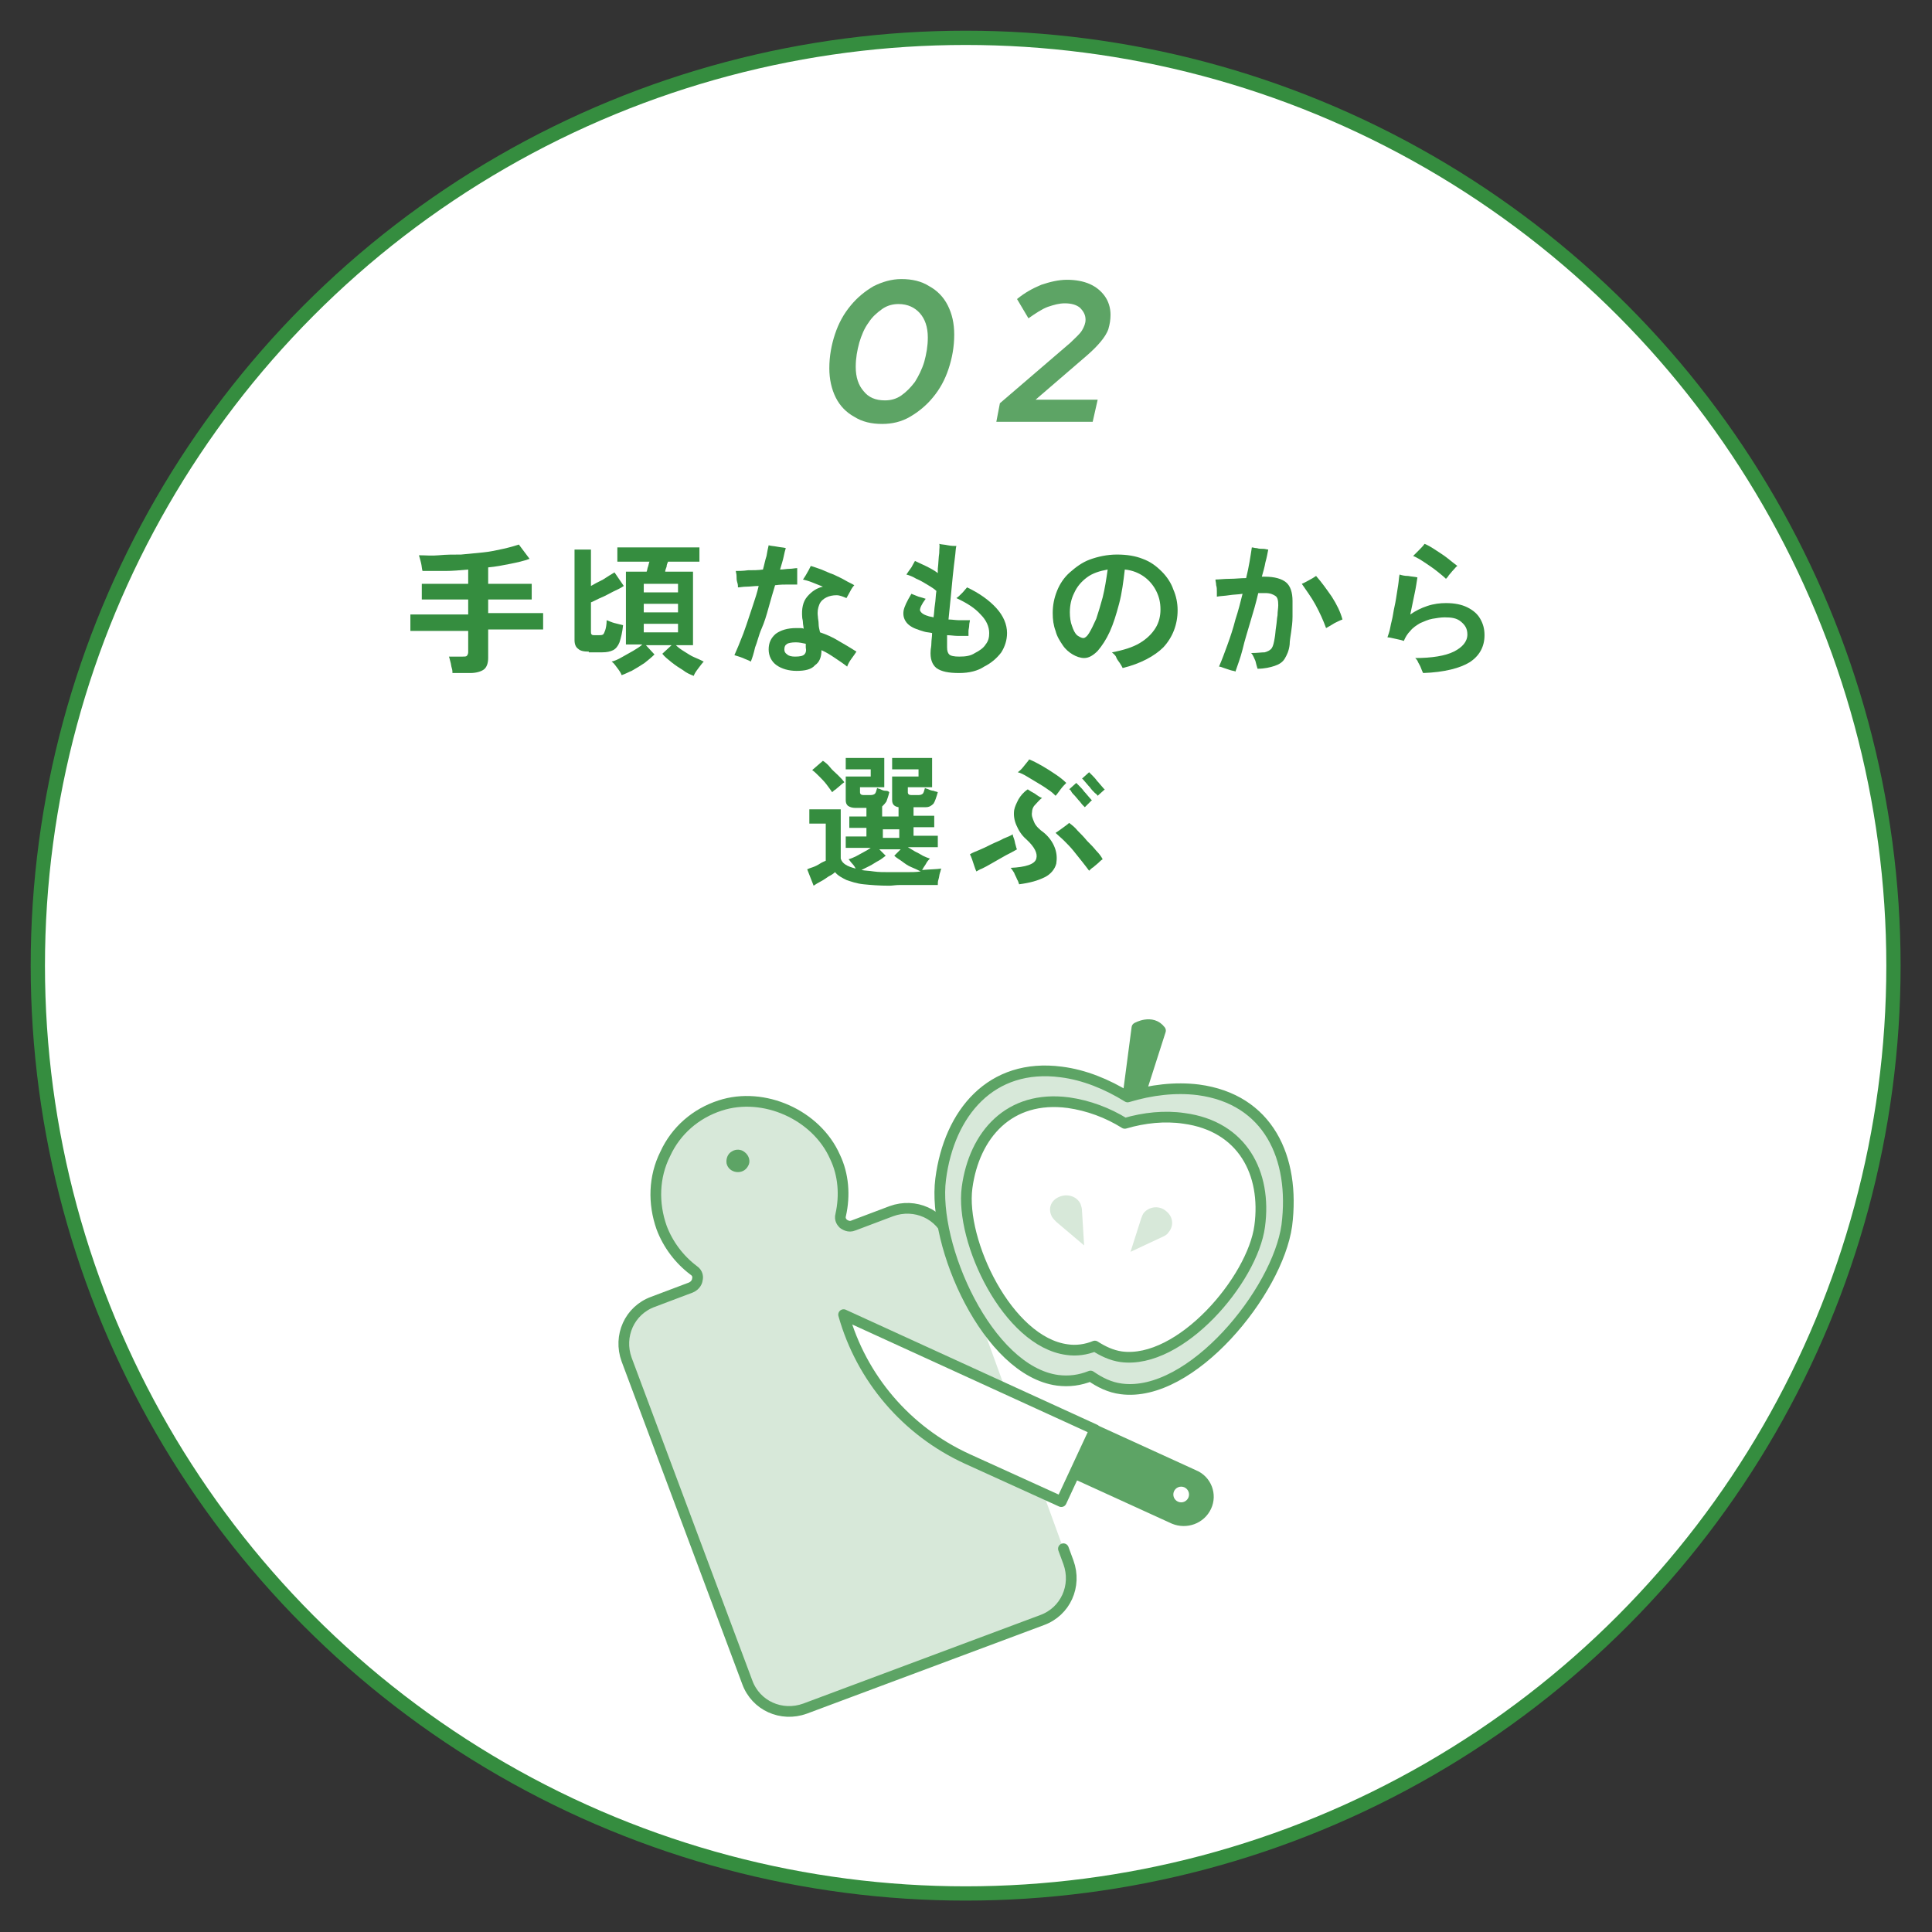
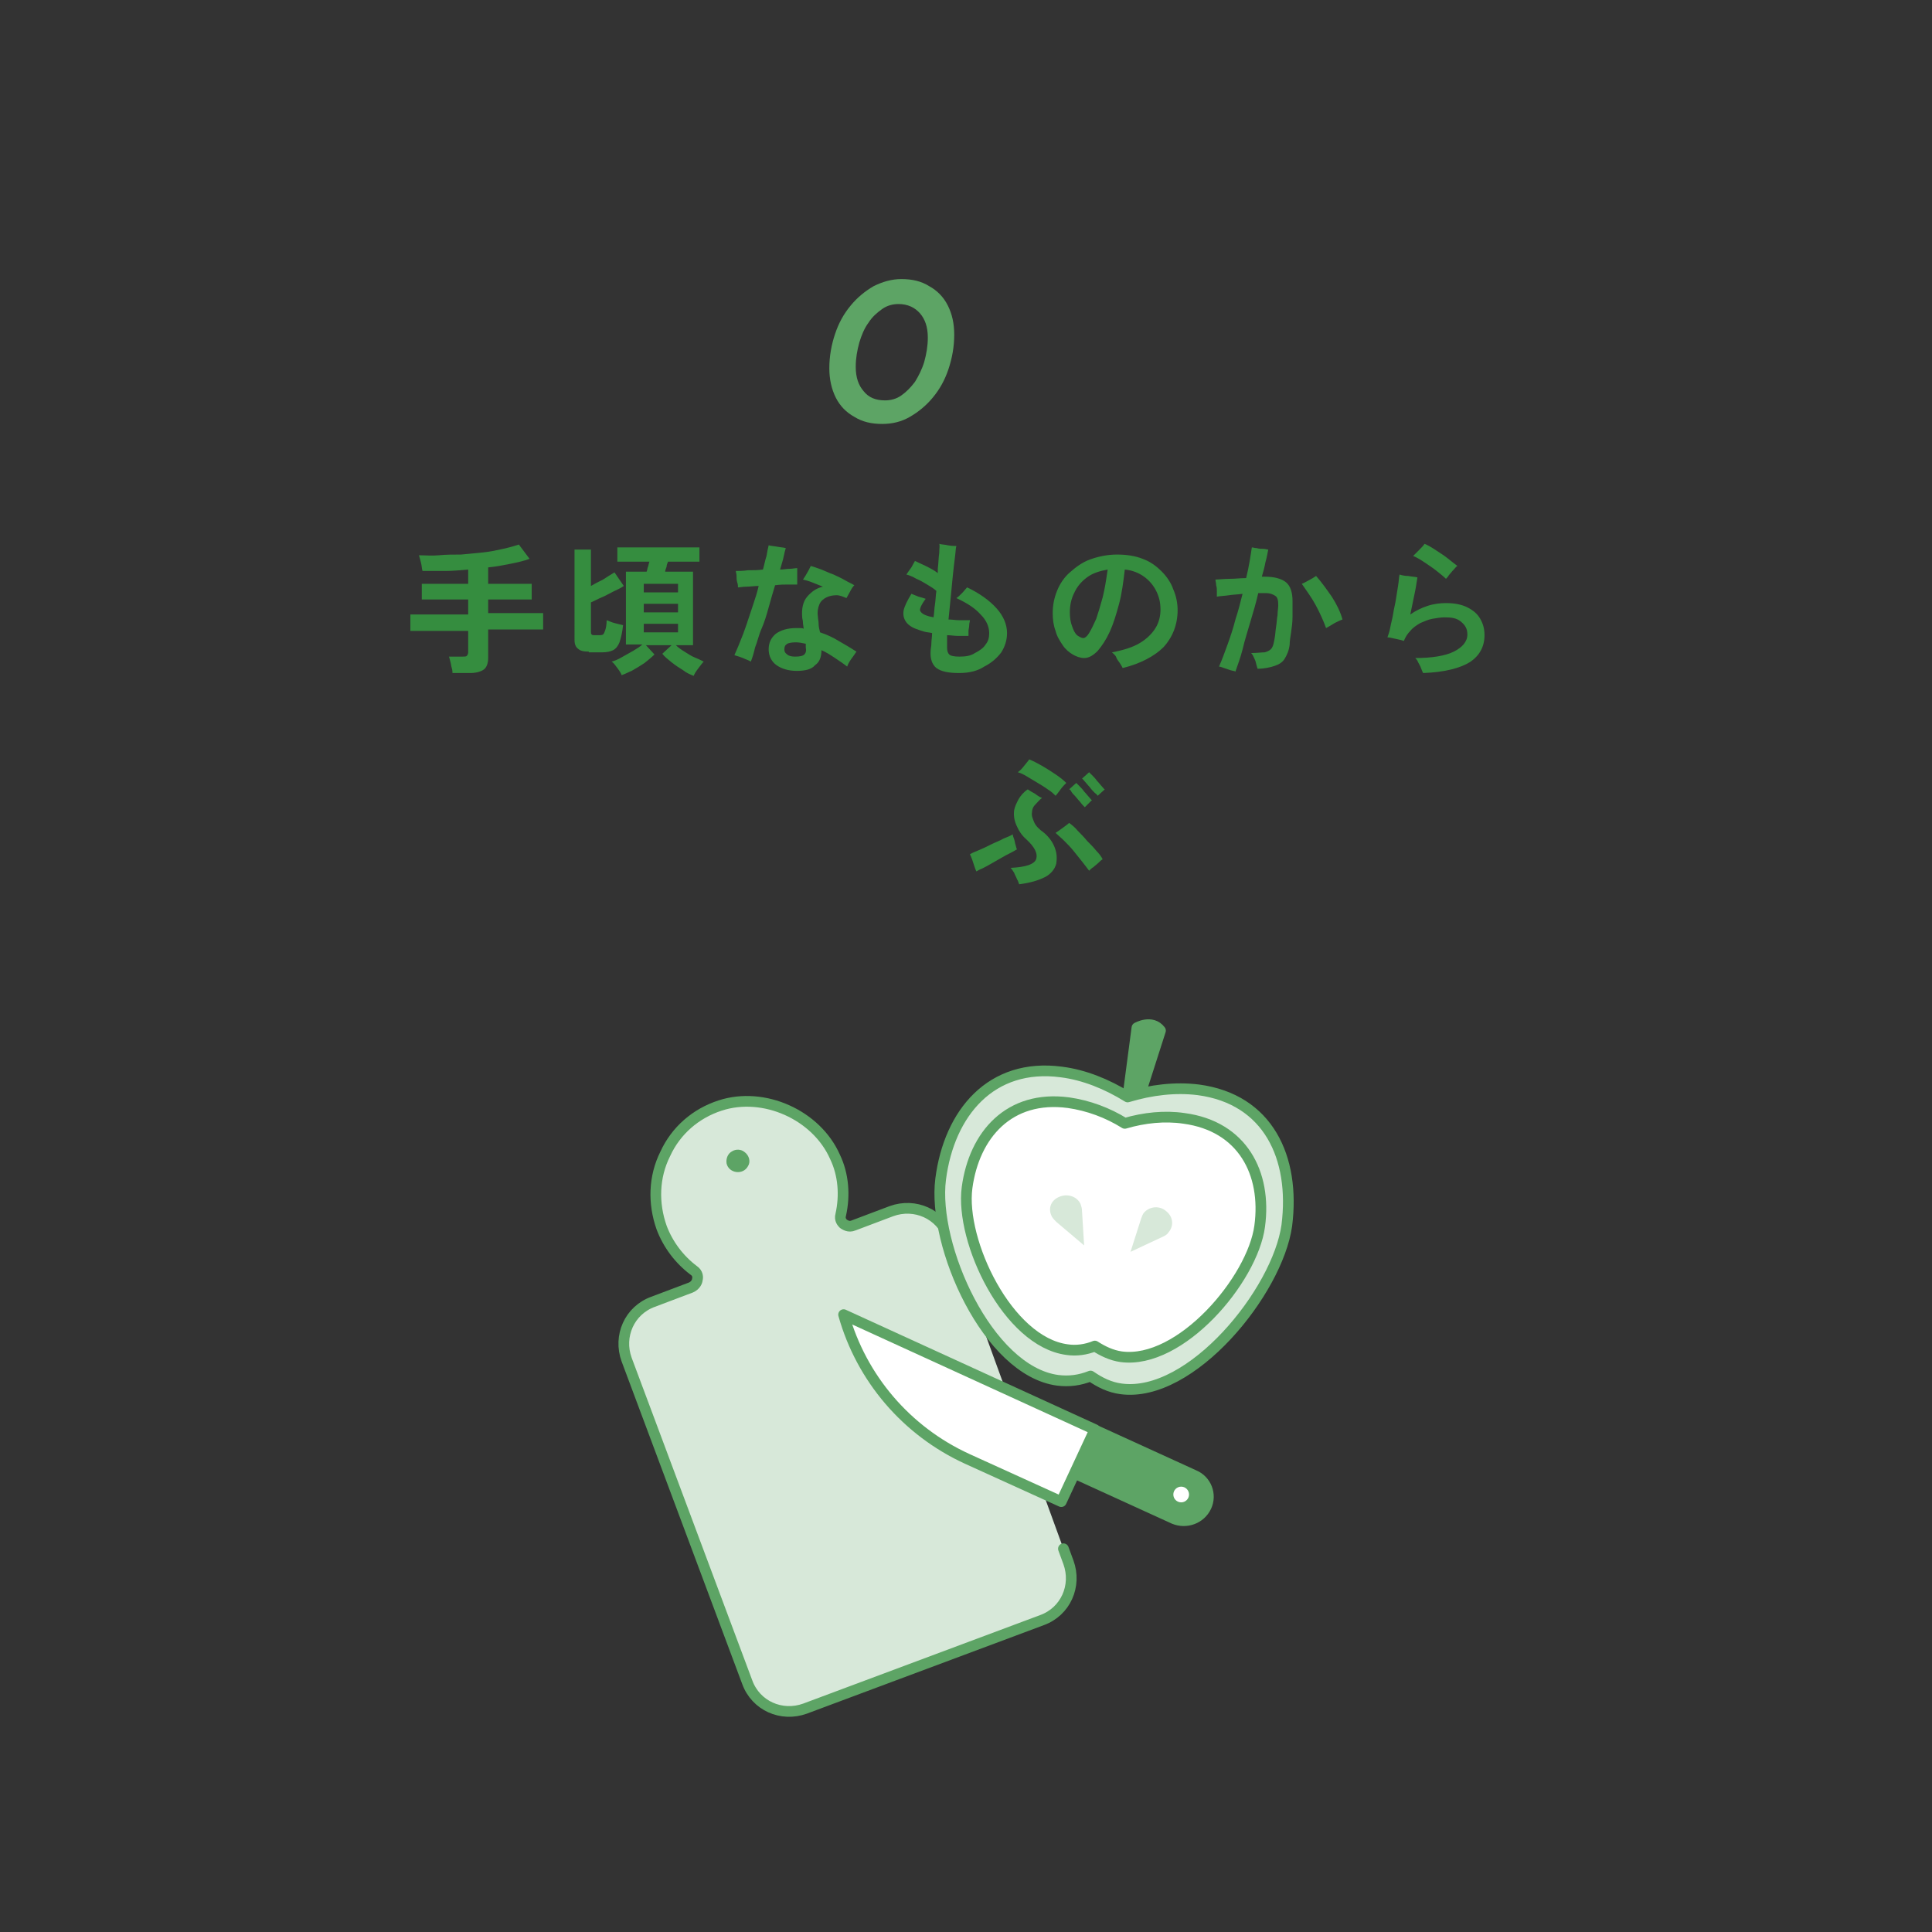
<svg xmlns="http://www.w3.org/2000/svg" version="1.1" id="レイヤー_1" x="0px" y="0px" viewBox="0 0 270.7 270.7" enable-background="new 0 0 270.7 270.7" xml:space="preserve">
  <rect x="0" y="0" width="270.7" height="270.7" fill="#333333" stroke="none" />
  <g>
-     <circle fill="#FFFFFF" stroke="#358D3F" stroke-width="2" stroke-miterlimit="10" cx="135.3" cy="135.3" r="130" />
    <g>
      <g>
        <path fill="#358D3F" d="M63.4,94.4c0-0.2,0-0.5-0.1-0.8c-0.1-0.3-0.1-0.6-0.2-0.9c-0.1-0.3-0.1-0.5-0.2-0.7h1.9     c0.3,0,0.5,0,0.6-0.1c0.1-0.1,0.2-0.3,0.2-0.5v-3h-8.1v-2.3h8.1V84h-6.5v-2.2h6.5v-2c-1.1,0.1-2.2,0.2-3.2,0.2S60.2,80,59.2,80     c-0.1-0.3-0.1-0.7-0.2-1.1s-0.2-0.8-0.3-1.1c0.9,0,1.8,0.1,2.8,0s2-0.1,3.1-0.1c1.1-0.1,2.1-0.2,3.1-0.3c1-0.1,1.9-0.3,2.8-0.5     c0.9-0.2,1.6-0.4,2.2-0.6l1.5,2c-0.8,0.3-1.7,0.5-2.7,0.7s-2,0.4-3.1,0.5v2.3h6.1V84h-6.1v1.9h7.7v2.3h-7.7v4     c0,0.7-0.2,1.3-0.6,1.6c-0.4,0.3-1.1,0.5-1.9,0.5H63.4z" />
        <path fill="#358D3F" d="M82.5,91.3c-0.7,0-1.2-0.1-1.5-0.4c-0.3-0.2-0.5-0.6-0.5-1.2V77h2.3v5.1c0.5-0.3,1.1-0.6,1.7-0.9     c0.6-0.4,1.1-0.7,1.6-1l1.3,1.9c-0.4,0.3-0.9,0.5-1.5,0.8s-1.1,0.6-1.6,0.8c-0.5,0.2-1,0.5-1.5,0.7v4.1c0,0.2,0,0.3,0.1,0.4     s0.2,0.1,0.4,0.1h0.6c0.3,0,0.4,0,0.6-0.1c0.1-0.1,0.2-0.3,0.3-0.6c0.1-0.3,0.2-0.8,0.2-1.4c0.3,0.1,0.7,0.3,1.1,0.4     c0.4,0.1,0.8,0.2,1.2,0.3c-0.1,1-0.3,1.8-0.5,2.4c-0.2,0.5-0.5,0.9-0.9,1.1c-0.4,0.2-0.9,0.3-1.5,0.3H82.5z M87.1,94.6     c-0.1-0.3-0.3-0.6-0.6-1c-0.3-0.4-0.5-0.7-0.8-0.9c0.4-0.1,0.9-0.3,1.4-0.6c0.5-0.3,1.1-0.6,1.6-0.9s1-0.6,1.3-0.9h-2.3V80.1h2.9     c0.1-0.2,0.1-0.5,0.2-0.7c0.1-0.3,0.1-0.5,0.2-0.7h-4.5v-2h11.5v2h-4.4c-0.1,0.2-0.2,0.5-0.2,0.7c-0.1,0.3-0.2,0.5-0.2,0.7h3.9     v10.3h-2.4c0.3,0.3,0.7,0.6,1.2,0.9c0.5,0.3,0.9,0.6,1.4,0.8c0.5,0.2,0.9,0.4,1.3,0.6c-0.2,0.2-0.5,0.6-0.8,1     c-0.3,0.4-0.5,0.7-0.6,1c-0.5-0.2-1-0.4-1.5-0.8c-0.5-0.3-1.1-0.7-1.6-1.1c-0.5-0.4-1-0.8-1.3-1.2l1.3-1.2h-3.6l1.2,1.3     c-0.4,0.4-0.9,0.8-1.4,1.2c-0.6,0.4-1.1,0.7-1.8,1.1C88.2,94.1,87.7,94.4,87.1,94.6z M90.2,83h4.8v-1.2l-4.8,0V83z M90.2,85.8     h4.8v-1.2h-4.8V85.8z M90.2,88.6h4.8v-1.2h-4.8V88.6z" />
        <path fill="#358D3F" d="M105.2,92.7c-0.3-0.2-0.7-0.3-1.1-0.5c-0.5-0.2-0.9-0.3-1.2-0.4c0.2-0.5,0.5-1.1,0.8-1.9     c0.3-0.7,0.6-1.5,0.9-2.4s0.6-1.8,0.9-2.7s0.6-1.8,0.8-2.7c-0.6,0-1.2,0.1-1.7,0.1s-0.9,0.1-1.2,0.1c0-0.2,0-0.4-0.1-0.7     s-0.1-0.6-0.1-0.9c0-0.3-0.1-0.5-0.1-0.7c0.4,0,1,0,1.7-0.1c0.7,0,1.4,0,2.1-0.1c0.2-0.7,0.3-1.3,0.5-1.9     c0.1-0.6,0.2-1.1,0.3-1.5c0.3,0.1,0.7,0.1,1.2,0.2c0.5,0.1,0.9,0.1,1.2,0.2c-0.1,0.3-0.2,0.7-0.3,1.2s-0.3,1.1-0.5,1.8     c0.5,0,0.9-0.1,1.3-0.1s0.8-0.1,1.1-0.1c0,0.3,0,0.7,0,1.1c0,0.5,0,0.9,0,1.2c-0.3,0-0.7,0-1.3,0c-0.5,0-1.1,0-1.8,0.1     c-0.3,1-0.6,2-0.9,3.1c-0.3,1.1-0.6,2.1-1,3s-0.6,1.9-0.9,2.6C105.6,91.6,105.4,92.2,105.2,92.7z M111.6,94     c-1.1,0-2.1-0.3-2.8-0.8c-0.7-0.5-1.1-1.3-1.1-2.2c0-0.9,0.3-1.6,1-2.2c0.7-0.5,1.6-0.8,2.9-0.8c0.2,0,0.4,0,0.5,0s0.4,0,0.5,0.1     c0-0.3-0.1-0.6-0.1-0.9c0-0.3-0.1-0.5-0.1-0.7c-0.1-1.2,0.1-2.2,0.7-2.9c0.6-0.7,1.3-1.2,2.2-1.4c-0.5-0.2-1-0.4-1.5-0.6     c-0.5-0.2-0.9-0.3-1.3-0.4c0.1-0.1,0.2-0.3,0.4-0.6c0.1-0.2,0.3-0.5,0.4-0.7c0.1-0.2,0.2-0.4,0.3-0.6c0.4,0.1,0.9,0.3,1.5,0.5     c0.5,0.2,1.1,0.5,1.7,0.7c0.6,0.3,1.1,0.5,1.6,0.8c0.5,0.3,1,0.5,1.3,0.7c-0.2,0.2-0.4,0.5-0.6,0.9s-0.4,0.7-0.5,0.9     c-0.5-0.2-0.9-0.4-1.4-0.4s-1,0.1-1.4,0.3c-0.4,0.2-0.8,0.5-1,1c-0.2,0.5-0.3,1-0.2,1.7c0,0.3,0.1,0.6,0.1,1s0.1,0.8,0.2,1.2     c0.9,0.3,1.8,0.7,2.6,1.2c0.9,0.5,1.7,1,2.5,1.5c-0.2,0.3-0.4,0.6-0.7,1c-0.3,0.4-0.5,0.8-0.6,1.1c-0.5-0.4-1.1-0.8-1.7-1.2     c-0.6-0.4-1.2-0.8-1.9-1.1c0,1-0.3,1.7-0.9,2.1C113.7,93.8,112.8,94,111.6,94z M111.4,92c0.7,0,1.1-0.1,1.3-0.3     c0.2-0.2,0.3-0.5,0.2-1c0-0.1,0-0.1,0-0.2c0-0.1,0-0.2,0-0.3c-0.5-0.1-0.9-0.2-1.4-0.2c-0.6,0-1,0.1-1.2,0.2     c-0.3,0.2-0.4,0.4-0.4,0.8c0,0.3,0.1,0.5,0.4,0.7C110.5,91.9,110.9,92,111.4,92z" />
        <path fill="#358D3F" d="M134.4,94.3c-1.5,0-2.5-0.2-3.2-0.7c-0.6-0.5-0.9-1.3-0.8-2.5c0-0.2,0.1-0.5,0.1-1c0-0.4,0.1-0.9,0.1-1.4     c-0.4-0.1-0.8-0.1-1.1-0.2s-0.7-0.2-0.9-0.3c-0.7-0.2-1.3-0.6-1.6-1c-0.3-0.4-0.5-0.9-0.4-1.6c0.1-0.6,0.5-1.4,1.1-2.4     c0.3,0.1,0.7,0.3,1,0.4c0.4,0.1,0.7,0.2,1,0.3c-0.6,0.8-0.8,1.3-0.8,1.6c0.1,0.3,0.4,0.6,1.1,0.8c0.2,0.1,0.5,0.1,0.8,0.2     c0.1-0.6,0.1-1.2,0.2-1.8c0.1-0.6,0.1-1.3,0.2-1.9c-0.3-0.3-0.8-0.6-1.3-0.9c-0.5-0.3-1-0.6-1.5-0.8c-0.5-0.3-1-0.5-1.4-0.6     c0.2-0.3,0.4-0.6,0.7-1c0.2-0.4,0.4-0.7,0.5-0.9c0.4,0.2,0.9,0.4,1.5,0.7s1.2,0.6,1.7,1c0-0.1,0-0.2,0-0.3s0-0.2,0-0.3     c0.1-0.8,0.1-1.6,0.2-2.2c0-0.6,0.1-1.1,0-1.3c0.3,0.1,0.8,0.1,1.2,0.2c0.5,0.1,0.9,0.1,1.2,0.1c-0.1,0.3-0.1,0.9-0.2,1.6     c-0.1,0.8-0.2,1.6-0.3,2.6c-0.1,1-0.2,2-0.3,3.1c-0.1,1.1-0.2,2.1-0.3,3c0.5,0,1,0.1,1.5,0.1c0.5,0,1,0,1.5,0     c0,0.2-0.1,0.4-0.1,0.7c0,0.3-0.1,0.6-0.1,0.8c0,0.3,0,0.5,0,0.7c-0.5,0-1,0-1.5,0c-0.5,0-1-0.1-1.5-0.1c0,0.4,0,0.7,0,1     c0,0.3,0,0.5,0,0.7c0,0.5,0.1,0.8,0.3,1c0.2,0.2,0.7,0.3,1.4,0.3c0.9,0,1.6-0.1,2.2-0.5c0.6-0.3,1.2-0.7,1.5-1.2     c0.4-0.5,0.5-1,0.5-1.6c0-0.9-0.4-1.8-1.2-2.6c-0.8-0.9-1.9-1.6-3.4-2.3c0.2-0.1,0.5-0.4,0.8-0.7s0.5-0.6,0.7-0.8     c1.7,0.8,3.1,1.8,4.1,2.9c1,1.1,1.5,2.3,1.5,3.5c0,1-0.3,1.9-0.8,2.7c-0.6,0.8-1.4,1.5-2.4,2C137,94,135.8,94.3,134.4,94.3z" />
        <path fill="#358D3F" d="M157.3,93.6c-0.1-0.2-0.2-0.4-0.4-0.7c-0.2-0.3-0.4-0.5-0.5-0.8s-0.4-0.5-0.6-0.7     c1.6-0.3,2.9-0.7,3.9-1.3s1.7-1.3,2.2-2.1c0.5-0.8,0.7-1.7,0.7-2.6c0-1-0.2-1.8-0.6-2.6c-0.4-0.8-1-1.5-1.7-2     c-0.7-0.5-1.6-0.9-2.7-1c-0.2,1.7-0.4,3.3-0.8,4.8c-0.4,1.5-0.8,2.8-1.3,3.9s-1.1,2-1.7,2.7c-0.6,0.6-1.2,1-1.9,1     c-0.5,0-1.1-0.2-1.6-0.5s-1-0.7-1.4-1.3s-0.8-1.2-1-2c-0.3-0.8-0.4-1.6-0.4-2.5c0-1.1,0.2-2.1,0.6-3.1c0.4-1,1-1.9,1.8-2.6     s1.7-1.4,2.8-1.8c1.1-0.4,2.4-0.7,3.8-0.7c1.4,0,2.6,0.2,3.6,0.6c1.1,0.4,1.9,1,2.7,1.8c0.7,0.7,1.3,1.6,1.6,2.5     c0.4,0.9,0.6,1.9,0.6,2.9c0,2-0.7,3.8-2,5.2C161.8,91.9,159.8,93,157.3,93.6z M151.8,89.4c0.2,0,0.5-0.2,0.8-0.7s0.6-1.1,1-2     c0.3-0.9,0.6-1.9,0.9-3c0.3-1.2,0.5-2.5,0.7-3.9c-1.1,0.2-2.1,0.5-2.9,1.1c-0.8,0.6-1.4,1.3-1.8,2.2c-0.4,0.8-0.6,1.7-0.6,2.7     c0,0.7,0.1,1.4,0.3,1.9c0.2,0.6,0.4,1,0.7,1.3C151.2,89.2,151.5,89.4,151.8,89.4z" />
        <path fill="#358D3F" d="M173.1,94.1c-0.1-0.1-0.4-0.1-0.7-0.2c-0.3-0.1-0.6-0.2-0.9-0.3c-0.3-0.1-0.5-0.2-0.7-0.2     c0.4-0.9,0.8-2,1.2-3.1c0.4-1.1,0.8-2.3,1.1-3.5c0.4-1.2,0.7-2.4,1-3.6c-0.6,0.1-1.3,0.1-1.9,0.2s-1.2,0.1-1.7,0.2     c0-0.2,0-0.4,0-0.7c0-0.3,0-0.6-0.1-0.9c0-0.3-0.1-0.6-0.1-0.8c0.5,0,1.2-0.1,2-0.1s1.5-0.1,2.3-0.1c0.4-1.6,0.6-3,0.8-4.3     c0.2,0,0.4,0.1,0.7,0.1c0.3,0.1,0.6,0.1,0.9,0.1s0.5,0.1,0.7,0.1c-0.1,0.5-0.2,1.1-0.4,1.8c-0.1,0.6-0.3,1.3-0.5,2     c0.1,0,0.1,0,0.2,0c0.1,0,0.2,0,0.2,0c1.4,0,2.4,0.3,3,0.8c0.6,0.5,0.9,1.4,0.9,2.6c0,0.7,0,1.5,0,2.2c0,0.8-0.1,1.5-0.2,2.2     c-0.1,0.7-0.2,1.2-0.2,1.7c-0.1,0.9-0.4,1.5-0.7,2s-0.8,0.8-1.4,1s-1.4,0.4-2.4,0.4c-0.1-0.3-0.2-0.7-0.3-1.1     c-0.2-0.4-0.3-0.8-0.6-1.1c0.8,0,1.5-0.1,1.9-0.1c0.4-0.1,0.8-0.3,1-0.6c0.2-0.3,0.3-0.8,0.4-1.4c0.1-0.5,0.1-1,0.2-1.6     c0.1-0.6,0.1-1.1,0.2-1.6c0-0.5,0.1-1,0.1-1.4c0-0.7-0.1-1.1-0.4-1.3c-0.3-0.2-0.7-0.4-1.4-0.4c-0.1,0-0.3,0-0.4,0     c-0.2,0-0.4,0-0.6,0c-0.3,1.3-0.7,2.7-1.1,4c-0.4,1.4-0.8,2.6-1.1,3.9C173.8,92.2,173.4,93.2,173.1,94.1z M185.8,88     c-0.4-1.1-0.9-2.2-1.5-3.3s-1.3-2-1.9-2.9c0.3-0.1,0.6-0.3,1-0.5c0.4-0.2,0.7-0.4,1-0.6c0.8,0.9,1.5,1.9,2.2,2.9     c0.7,1.1,1.2,2.1,1.5,3.2c-0.3,0.1-0.7,0.3-1.1,0.5C186.5,87.6,186.2,87.8,185.8,88z" />
        <path fill="#358D3F" d="M199.4,94.3c-0.1-0.2-0.2-0.4-0.3-0.7c-0.1-0.3-0.3-0.6-0.4-0.8c-0.1-0.3-0.3-0.5-0.4-0.6     c2.3,0,4.2-0.3,5.4-0.9s1.9-1.4,1.9-2.4c0-0.8-0.3-1.3-0.9-1.8s-1.3-0.6-2.3-0.6c-0.5,0-1.1,0.1-1.7,0.2     c-0.6,0.1-1.2,0.4-1.7,0.6c-0.5,0.3-1,0.6-1.4,1.1c-0.4,0.4-0.7,0.9-0.9,1.4l0,0c-0.3-0.1-0.7-0.2-1.2-0.3     c-0.5-0.1-0.8-0.2-1.1-0.2c0.1-0.3,0.3-0.8,0.4-1.4c0.1-0.6,0.3-1.2,0.4-1.9c0.1-0.7,0.3-1.4,0.4-2.1c0.1-0.7,0.2-1.3,0.3-1.9     s0.1-1.1,0.2-1.5c0.3,0.1,0.7,0.2,1.2,0.2c0.5,0.1,0.9,0.1,1.3,0.2c-0.1,0.6-0.2,1.4-0.4,2.3c-0.2,1-0.4,1.9-0.6,2.9     c0.7-0.5,1.5-0.9,2.4-1.2c0.9-0.3,1.8-0.4,2.6-0.4c1.2,0,2.2,0.2,3,0.6c0.8,0.4,1.4,0.9,1.8,1.6c0.4,0.7,0.6,1.4,0.6,2.3     c0,1.6-0.7,2.9-2.1,3.8C204.6,93.6,202.4,94.2,199.4,94.3z M202.6,81.1c-0.3-0.3-0.8-0.7-1.3-1.1c-0.5-0.4-1.1-0.8-1.7-1.2     c-0.6-0.4-1.1-0.7-1.6-0.9c0.2-0.2,0.5-0.5,0.8-0.8c0.3-0.3,0.6-0.6,0.8-0.9c0.5,0.2,1,0.5,1.6,0.9c0.6,0.4,1.1,0.7,1.6,1.1     c0.5,0.4,1,0.8,1.4,1.1c-0.2,0.1-0.3,0.3-0.6,0.6c-0.2,0.2-0.4,0.5-0.6,0.7C202.9,80.8,202.7,81,202.6,81.1z" />
-         <path fill="#358D3F" d="M124.6,124.1c-1.4,0-2.6-0.1-3.6-0.2c-1-0.1-1.8-0.4-2.4-0.6c-0.6-0.3-1.2-0.6-1.6-1.1     c-0.2,0.2-0.5,0.4-0.9,0.6c-0.3,0.2-0.7,0.5-1.1,0.7c-0.4,0.2-0.7,0.4-1,0.6l-0.9-2.3c0.2-0.1,0.5-0.2,0.8-0.3     c0.3-0.1,0.7-0.3,1-0.5c0.3-0.2,0.6-0.3,0.8-0.4v-5.2h-2.3v-2h4.4v6.9c0.2,0.7,0.9,1.1,2.1,1.4c-0.1-0.2-0.3-0.5-0.5-0.7     c-0.2-0.2-0.3-0.4-0.5-0.6c0.3-0.1,0.6-0.2,1-0.4c0.4-0.2,0.7-0.4,1.1-0.6c0.4-0.2,0.7-0.4,1-0.6h-3.5v-1.6h2.9v-1.2h-2.4v-1.6     h2.4v-1.2h-1.5c-0.5,0-0.8-0.1-1.1-0.3c-0.2-0.2-0.3-0.4-0.3-0.8v-3.3h3.5v-1h-3.5v-1.6h5.4v4.1h-3.4v0.7c0,0.3,0.2,0.4,0.5,0.4     h1c0.3,0,0.5-0.1,0.6-0.2c0.1-0.1,0.2-0.4,0.3-0.8c0.1,0.1,0.3,0.1,0.5,0.2c0.2,0.1,0.4,0.2,0.7,0.2s0.4,0.1,0.5,0.2     c-0.1,0.5-0.3,1-0.4,1.3c-0.2,0.3-0.4,0.5-0.6,0.7v1.4h2.3v-1.3c-0.6-0.1-0.9-0.4-0.9-1v-3.3h3.7v-1H125v-1.6h5.6v4.1h-3.4v0.7     c0,0.3,0.2,0.4,0.5,0.4h1c0.3,0,0.5-0.1,0.6-0.2c0.1-0.1,0.2-0.4,0.3-0.8c0.1,0.1,0.3,0.1,0.5,0.2c0.2,0.1,0.5,0.2,0.7,0.2     c0.2,0.1,0.4,0.1,0.6,0.2c-0.2,0.7-0.4,1.3-0.6,1.6c-0.3,0.3-0.6,0.5-1.1,0.5H128v1.2h2.9v1.6H128v1.2h3.4v1.6h-4.2     c0.3,0.2,0.7,0.4,1,0.6c0.4,0.2,0.8,0.4,1.1,0.6c0.4,0.2,0.7,0.3,1,0.4c-0.2,0.2-0.4,0.4-0.6,0.8c-0.2,0.3-0.4,0.6-0.5,0.8     c1.1-0.1,2-0.1,2.7-0.2c-0.1,0.1-0.1,0.4-0.2,0.6c-0.1,0.3-0.1,0.6-0.2,0.9c-0.1,0.3-0.1,0.5-0.1,0.8c-0.4,0-0.9,0-1.5,0     c-0.6,0-1.2,0-1.9,0c-0.7,0-1.3,0-1.9,0S125,124.1,124.6,124.1z M116.6,111c-0.2-0.3-0.5-0.7-0.8-1.1c-0.3-0.4-0.7-0.8-1-1.1     s-0.7-0.7-1-0.9l1.5-1.3c0.3,0.2,0.7,0.5,1,0.9s0.7,0.7,1.1,1.1c0.4,0.4,0.7,0.7,0.9,1c-0.1,0.1-0.3,0.2-0.5,0.4     c-0.2,0.2-0.5,0.4-0.7,0.6C116.9,110.7,116.7,110.9,116.6,111z M124.6,122.2c0.9,0,1.7,0,2.4,0s1.4,0,2-0.1     c-0.4-0.2-0.8-0.4-1.3-0.6c-0.5-0.2-0.9-0.5-1.3-0.8c-0.4-0.3-0.8-0.5-1.1-0.8l0.9-0.9h-3l0.9,0.9c-0.3,0.2-0.6,0.5-1,0.7     s-0.8,0.5-1.2,0.7c-0.4,0.2-0.8,0.4-1.2,0.6c0.5,0.1,1.1,0.1,1.7,0.2C123.1,122.2,123.8,122.2,124.6,122.2z M123.7,117.4h2.3     v-1.2h-2.3V117.4z" />
        <path fill="#358D3F" d="M136.8,122.1c-0.1-0.2-0.2-0.5-0.3-0.8c-0.1-0.3-0.2-0.6-0.3-0.9c-0.1-0.3-0.2-0.5-0.3-0.7     c0.3-0.2,0.8-0.4,1.3-0.6c0.5-0.2,1.1-0.5,1.7-0.8c0.6-0.3,1.2-0.5,1.7-0.8c0.5-0.2,1-0.4,1.3-0.6c0,0.2,0.1,0.4,0.2,0.7     c0.1,0.3,0.1,0.5,0.2,0.8c0.1,0.3,0.1,0.5,0.2,0.6c-0.2,0.1-0.5,0.3-0.9,0.5s-0.8,0.4-1.3,0.7s-0.9,0.5-1.4,0.8     c-0.5,0.3-0.9,0.5-1.3,0.7C137.3,121.8,137,122,136.8,122.1z M142.8,123.9c-0.1-0.2-0.1-0.4-0.3-0.7c-0.1-0.3-0.3-0.6-0.4-0.9     c-0.2-0.3-0.3-0.5-0.5-0.7c2.1-0.1,3.4-0.5,3.6-1.3c0.2-0.7-0.2-1.6-1.4-2.7c-0.7-0.6-1.1-1.3-1.4-2c-0.3-0.7-0.4-1.4-0.3-2.1     c0.1-0.5,0.3-0.9,0.6-1.5c0.3-0.5,0.7-1,1.3-1.4c0.3,0.2,0.6,0.4,1,0.6c0.4,0.3,0.7,0.5,1,0.6c-0.4,0.3-0.7,0.7-1,1     s-0.4,0.7-0.4,1c-0.1,0.5,0.1,0.9,0.3,1.4s0.7,1,1.4,1.5c0.7,0.6,1.2,1.3,1.5,2.1c0.3,0.8,0.3,1.5,0.2,2.2     c-0.2,0.8-0.8,1.5-1.6,1.9C145.4,123.4,144.3,123.7,142.8,123.9z M147.9,111.5c-0.3-0.3-0.6-0.6-1.1-0.9     c-0.4-0.3-0.9-0.6-1.4-0.9c-0.5-0.3-1-0.6-1.5-0.9c-0.5-0.3-0.9-0.5-1.3-0.6c0.3-0.2,0.6-0.5,0.9-0.9c0.3-0.4,0.6-0.7,0.7-0.9     c0.5,0.2,1.1,0.5,1.8,0.9s1.3,0.8,1.9,1.2c0.6,0.4,1.1,0.8,1.5,1.2c-0.2,0.2-0.5,0.5-0.8,0.9S148.1,111.3,147.9,111.5z      M152.6,122c-0.3-0.4-0.6-0.8-1-1.3c-0.4-0.5-0.8-1-1.2-1.5s-0.9-1-1.3-1.4s-0.9-0.8-1.2-1.1c0.3-0.2,0.6-0.4,1-0.7     c0.4-0.3,0.7-0.5,0.9-0.7c0.4,0.3,0.8,0.6,1.2,1.1c0.4,0.4,0.9,0.9,1.3,1.4c0.5,0.5,0.9,0.9,1.3,1.4c0.4,0.4,0.7,0.8,0.9,1.2     c-0.2,0.1-0.4,0.3-0.6,0.5c-0.2,0.2-0.5,0.4-0.7,0.6C153,121.6,152.8,121.8,152.6,122z M152,113.1c0,0-0.1-0.1-0.3-0.3     c-0.2-0.2-0.3-0.4-0.5-0.6c-0.2-0.2-0.4-0.5-0.6-0.7c-0.2-0.2-0.4-0.4-0.5-0.6c-0.1-0.2-0.2-0.3-0.3-0.3l1-0.9     c0,0,0.2,0.2,0.4,0.4c0.2,0.2,0.5,0.5,0.7,0.8c0.3,0.3,0.5,0.6,0.7,0.8c0.2,0.2,0.3,0.4,0.4,0.4L152,113.1z M153.8,111.5     c0,0-0.1-0.2-0.4-0.4c-0.2-0.2-0.5-0.5-0.7-0.8c-0.3-0.3-0.5-0.6-0.7-0.8c-0.2-0.2-0.3-0.4-0.4-0.4l1-0.9c0,0,0.2,0.2,0.4,0.4     c0.2,0.2,0.5,0.5,0.7,0.8c0.3,0.3,0.5,0.6,0.7,0.8s0.3,0.4,0.4,0.4L153.8,111.5z" />
      </g>
    </g>
    <g>
      <g>
        <path fill="#5DA465" d="M123.6,59.4c-1.5,0-2.8-0.3-3.9-1c-1.1-0.6-2-1.5-2.6-2.7c-0.6-1.2-0.9-2.6-0.9-4.1     c0-1.7,0.3-3.3,0.8-4.8c0.5-1.5,1.2-2.8,2.2-4c0.9-1.1,2-2,3.2-2.7c1.2-0.6,2.5-1,3.9-1c1.5,0,2.8,0.3,3.9,1     c1.1,0.6,2,1.5,2.6,2.7c0.6,1.2,0.9,2.5,0.9,4.1c0,1.7-0.3,3.3-0.8,4.8c-0.5,1.5-1.2,2.8-2.2,4c-0.9,1.1-2,2-3.2,2.7     C126.3,59.1,125,59.4,123.6,59.4z M124,56.1c0.8,0,1.6-0.2,2.3-0.7c0.7-0.5,1.3-1.1,1.9-1.9c0.5-0.8,1-1.8,1.3-2.8     c0.3-1.1,0.5-2.2,0.5-3.4c0-1.5-0.4-2.6-1.1-3.4c-0.7-0.8-1.7-1.3-3-1.3c-0.8,0-1.6,0.2-2.3,0.7s-1.4,1.1-1.9,1.9     c-0.6,0.8-1,1.8-1.3,2.8c-0.3,1.1-0.5,2.2-0.5,3.4c0,1.5,0.4,2.6,1.1,3.4C121.7,55.7,122.7,56.1,124,56.1z" />
-         <path fill="#5DA465" d="M139.6,59.1l0.5-2.6L150,48c0.7-0.7,1.3-1.2,1.6-1.7c0.3-0.5,0.5-1,0.5-1.5c0-0.7-0.3-1.2-0.8-1.7     c-0.5-0.4-1.2-0.6-2.1-0.6c-0.8,0-1.5,0.2-2.4,0.5c-0.8,0.3-1.7,0.9-2.7,1.6l-1.6-2.7c1.1-0.9,2.2-1.5,3.4-2     c1.2-0.4,2.4-0.7,3.6-0.7c1.2,0,2.3,0.2,3.2,0.6c0.9,0.4,1.6,1,2.1,1.7c0.5,0.7,0.8,1.6,0.8,2.6c0,0.7-0.1,1.3-0.3,2     c-0.2,0.6-0.6,1.2-1.1,1.8c-0.5,0.6-1.1,1.2-1.9,1.9l-7.2,6.2l8.7,0l-0.7,3.1H139.6z" />
      </g>
    </g>
    <g>
      <rect x="80.3" y="135.3" fill="none" width="110" height="110" />
      <g>
        <path fill="#D7E8D9" stroke="#5DA465" stroke-width="1.5" stroke-linecap="round" stroke-linejoin="round" stroke-miterlimit="10" d="     M137.1,184.3l-4.1-10.9c-1.2-3.3-4.8-4.9-8.1-3.7l-5.3,2c-0.7,0.3-1.2-0.1-1.4-0.2c-0.2-0.2-0.6-0.6-0.4-1.3     c0.6-2.7,0.4-5.6-0.8-8.1c-2.6-5.9-10-9.2-16.1-7.2c-3.4,1.1-6.2,3.5-7.7,6.8c-1.6,3.2-1.7,6.9-0.5,10.3c0.9,2.4,2.5,4.5,4.5,6     c0.6,0.4,0.6,1,0.5,1.3c0,0.2-0.2,0.8-0.9,1.1l-5.3,2c-3.3,1.2-4.9,4.8-3.7,8.1l16.9,45.2c1.2,3.3,4.8,4.9,8.1,3.7l33.2-12.4     c3.3-1.2,4.9-4.8,3.7-8.1l-0.7-1.9" />
        <path fill="#5DA465" d="M104.3,161.4c-0.5-0.4-1.2-0.4-1.7-0.1c-0.6,0.3-0.9,1-0.8,1.7c0.3,1.4,2.3,1.7,3,0.4     C105.2,162.8,105,161.9,104.3,161.4C104.2,161.3,104.4,161.5,104.3,161.4z" />
        <path fill="#FFFFFF" stroke="#5DA465" stroke-width="1.5" stroke-linecap="round" stroke-linejoin="round" stroke-miterlimit="10" d="     M148.7,210.4l-13.2-6c-8.5-3.9-14.8-11.3-17.3-20.2l35.2,16.1L148.7,210.4z" />
        <path fill="#5DA465" stroke="#5DA465" stroke-width="1.5" stroke-linecap="round" stroke-linejoin="round" stroke-miterlimit="10" d="     M169,211.1c-0.8,1.7-2.8,2.4-4.5,1.7l-13.8-6.3l2.8-6.1l13.8,6.3C169,207.4,169.8,209.4,169,211.1L169,211.1z" />
        <circle fill="#FFFFFF" cx="165.5" cy="209.4" r="1.1" />
      </g>
      <g>
        <path fill="#5DA465" stroke="#5DA465" stroke-width="1.5" stroke-linecap="round" stroke-linejoin="round" stroke-miterlimit="10" d="     M157.8,155.4l1.5-11.4c0,0,2.1-1.2,3.3,0.4l-3.3,10.3L157.8,155.4z" />
        <path fill="#D7E8D9" stroke="#5DA465" stroke-width="1.5" stroke-linecap="round" stroke-linejoin="round" stroke-miterlimit="10" d="     M167.9,152.7c-3.2-0.4-6.6,0-9.9,1c-2.9-1.8-6.1-3.1-9.3-3.5c-9.8-1.3-15.7,5.7-16.9,15s6.6,26.9,16.4,28.2     c1.6,0.2,3.1,0,4.6-0.6c1.3,0.9,2.7,1.6,4.3,1.8c9.8,1.3,21.9-13.6,23.2-22.9C181.5,162.2,177.7,154,167.9,152.7z" />
        <path fill="#FFFFFF" stroke="#5DA465" stroke-width="1.5" stroke-linecap="round" stroke-linejoin="round" stroke-miterlimit="10" d="     M165.9,156.7c-2.7-0.4-5.6-0.1-8.3,0.7c-2.4-1.5-5.1-2.5-7.9-2.9c-8.3-1.1-13.2,4.5-14.2,11.9c-1,7.5,5.7,21.6,14,22.7     c1.3,0.2,2.7,0,3.9-0.5c1.1,0.7,2.3,1.3,3.7,1.5c8.3,1.1,18.4-10.8,19.4-18.3C177.5,164.4,174.1,157.8,165.9,156.7z" />
        <path fill="#D7E8D9" d="M148,171.2L148,171.2l3.9,3.3l-0.3-4.9l0,0c0-0.3-0.1-0.6-0.2-0.9c-0.5-1.1-1.9-1.5-3-1     c-1.2,0.5-1.6,1.7-1,2.8C147.6,170.8,147.8,171,148,171.2z" />
        <path fill="#D7E8D9" d="M163.1,173.2L163.1,173.2l-4.7,2.2l1.5-4.7l0,0c0.1-0.2,0.2-0.6,0.4-0.8c0.8-0.9,2.2-1,3.1-0.2     c1,0.8,1.1,2.1,0.3,3C163.6,172.9,163.3,173.1,163.1,173.2z" />
      </g>
    </g>
  </g>
  <g>
</g>
  <g>
</g>
  <g>
</g>
  <g>
</g>
  <g>
</g>
  <g>
</g>
  <g>
</g>
  <g>
</g>
  <g>
</g>
  <g>
</g>
  <g>
</g>
  <g>
</g>
  <g>
</g>
  <g>
</g>
  <g>
</g>
</svg>